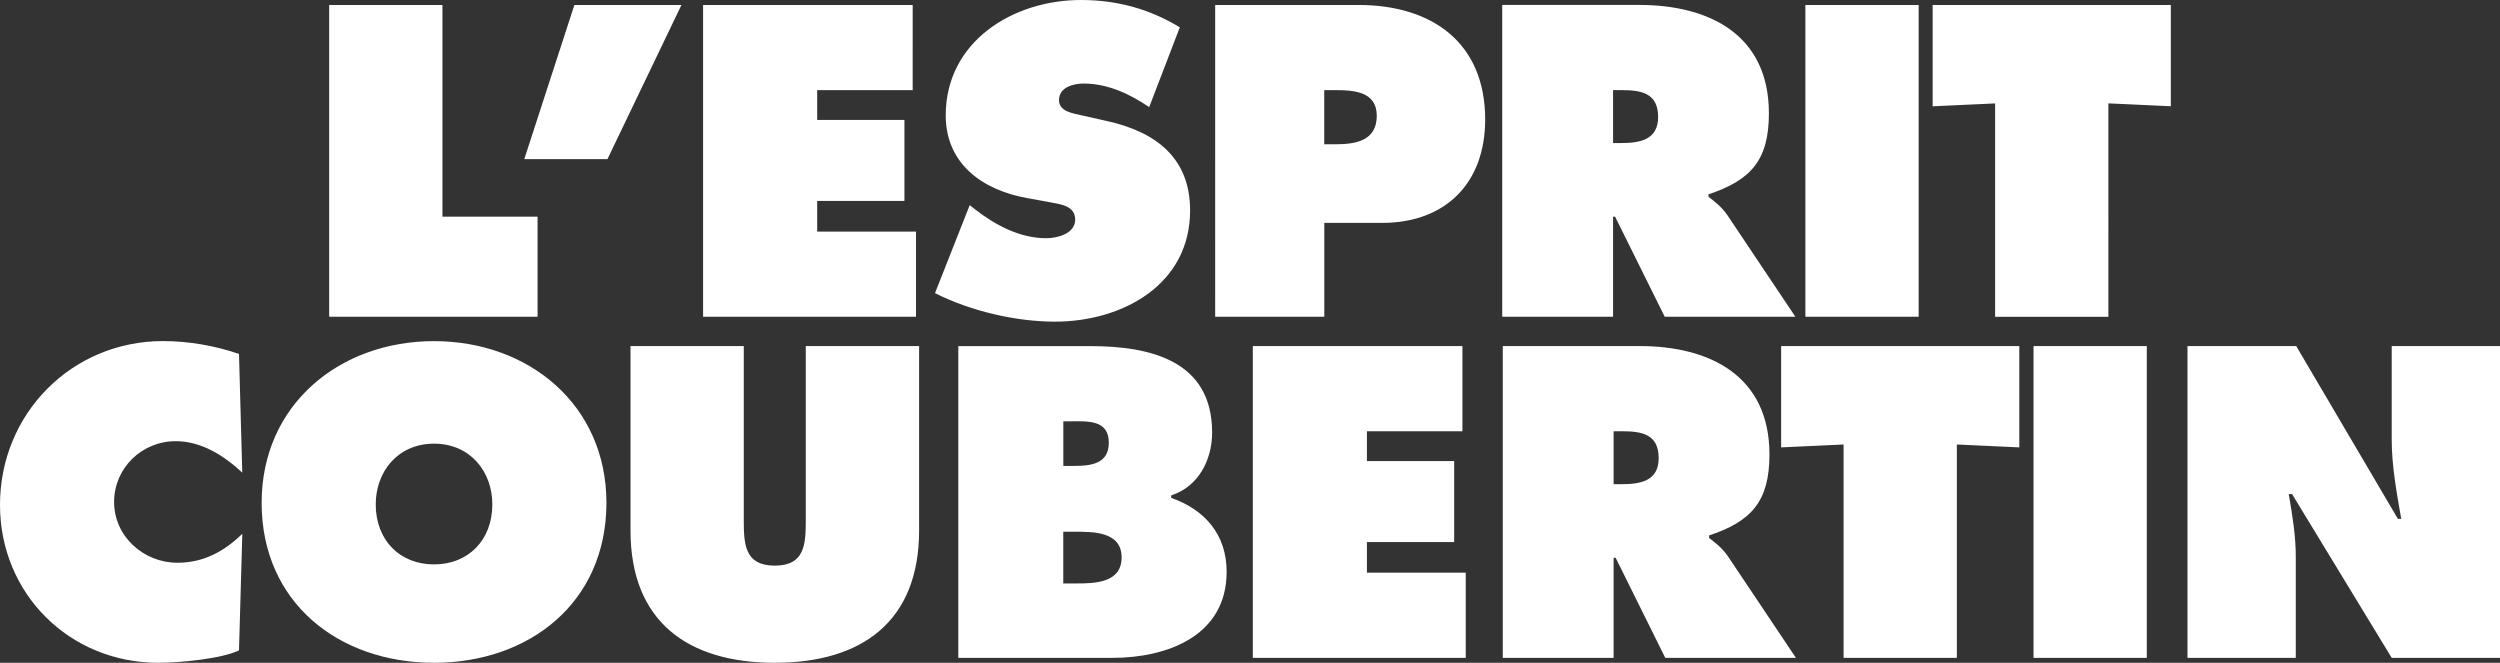
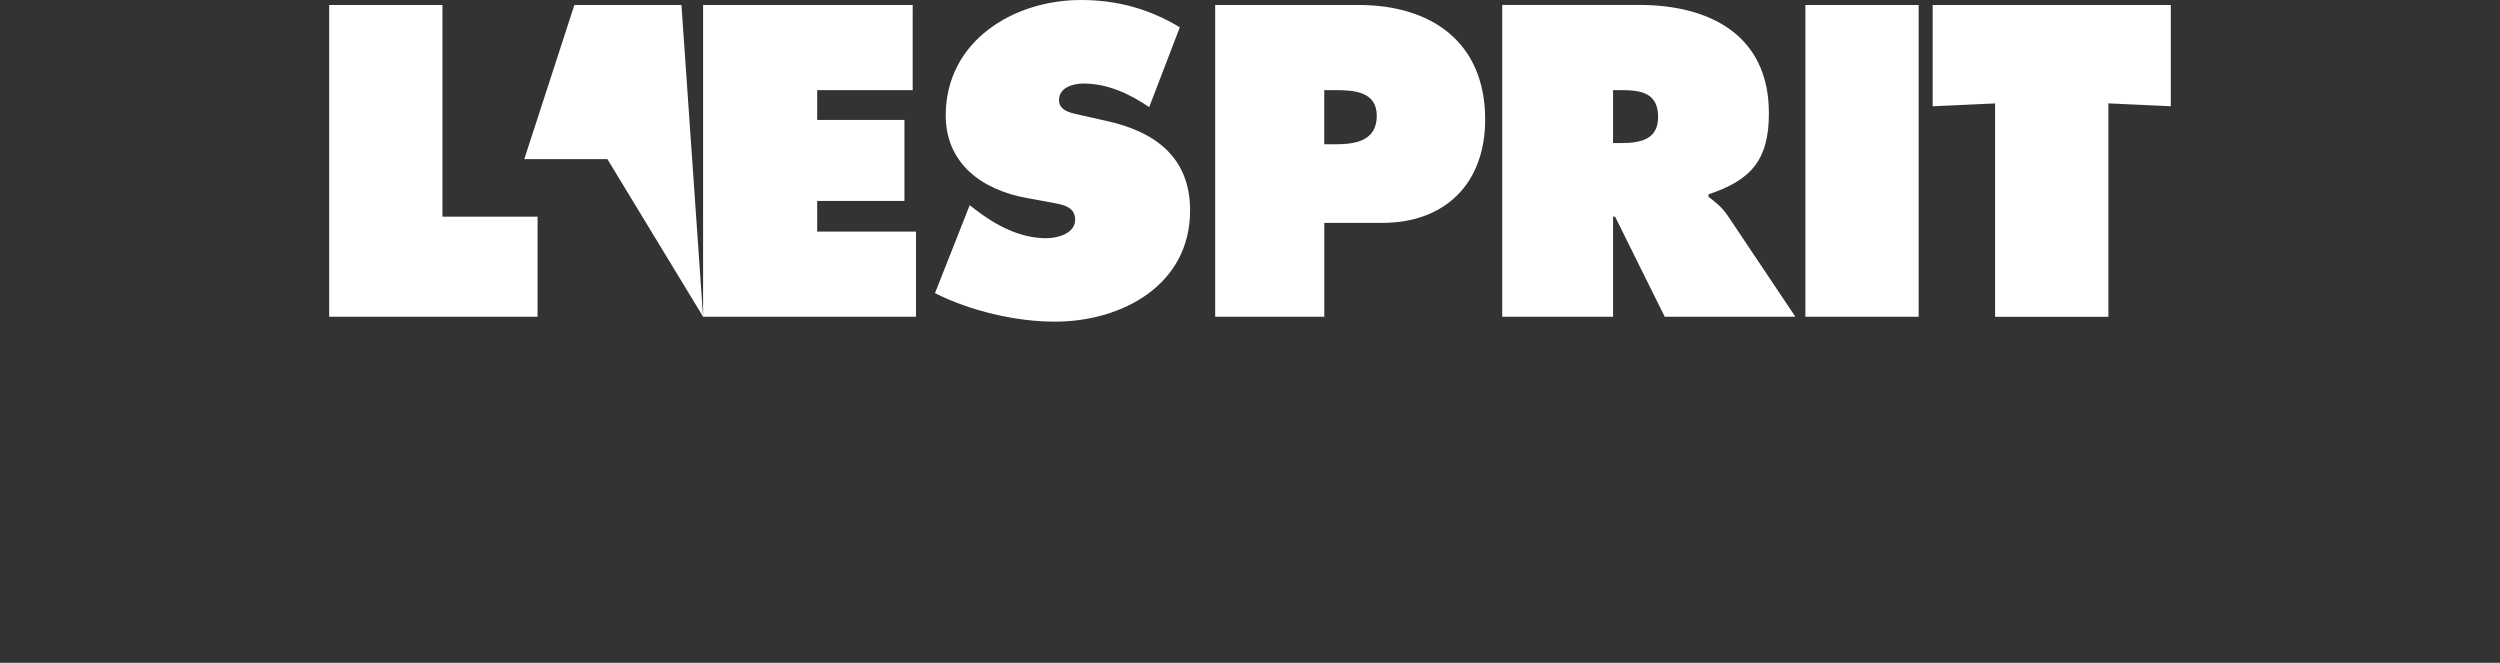
<svg xmlns="http://www.w3.org/2000/svg" version="1.1" id="Calque_1" x="0px" y="0px" viewBox="0 0 451.58 119.72" style="enable-background:new 0 0 451.58 119.72;" xml:space="preserve">
  <rect x="0" y="0" width="451.58" height="119.72" fill="#333333" stroke="none" />
  <style type="text/css">
	.st0{fill:#FFFFFF;}
</style>
-   <path class="st0" d="M395.12,118.83h19.57v-18.3c0-3.73-0.6-7.39-1.27-11.28h0.6l18,29.58h19.57V62.51h-19.57v16.88  c0,4.78,0.9,9.63,1.72,14.34h-0.6l-18.37-31.22h-19.64V118.83z M367.32,118.83h20.46V62.51h-20.46V118.83z M321.73,80.81l11.28-0.52  v38.54h20.46V80.29l11.28,0.52v-18.3h-43.02V80.81z M291.47,77.9h1.57c3.51,0,6.57,0.52,6.57,4.85c0,4.18-3.36,4.71-6.72,4.71h-1.42  V77.9z M271.45,118.83h20.02v-18.07h0.37l8.96,18.07h23.6l-12.25-18.3c-1.12-1.64-2.39-2.54-3.43-3.36v-0.45  c7.62-2.54,10.9-6.12,10.9-14.64c0-14.19-10.76-19.57-23.45-19.57h-24.72V118.83z M226.3,118.83h38.46v-15.39h-17.85v-5.53h15.76  V83.28h-15.76V77.9h17.25V62.51H226.3V118.83z M192.07,96.05h2.02c3.29,0,8.51-0.08,8.51,4.63c0,4.63-4.86,4.71-8.22,4.71h-2.32  V96.05z M192.07,84.17v-8.07h1.42c2.99,0,6.8-0.3,6.8,3.88c0,3.88-3.36,4.18-6.35,4.18H192.07z M173.1,118.83h27.86  c9.86,0,20.61-3.96,20.61-15.53c0-6.72-3.88-11.2-10.01-13.37v-0.45c4.93-1.57,7.39-6.42,7.39-11.35  c0-12.99-11.13-15.61-22.03-15.61H173.1V118.83z M145.55,62.51v31.37c0,4.41-0.15,8.29-5.6,8.29s-5.6-3.88-5.6-8.29V62.51h-20.46  v33.31c0,16.43,10.31,23.9,26.06,23.9s26.07-7.47,26.07-23.9V62.51H145.55z M78.4,80.14c6.5,0,10.53,5,10.53,10.98  c0,6.42-4.33,10.83-10.53,10.83c-6.2,0-10.53-4.41-10.53-10.83C67.87,85.14,71.9,80.14,78.4,80.14 M78.4,61.62  c-17.1,0-31.14,11.5-31.14,29.2c0,18.07,13.97,28.9,31.14,28.9s31.14-10.83,31.14-28.9C109.54,73.12,95.5,61.62,78.4,61.62   M43.17,63.93c-4.33-1.49-9.11-2.32-13.74-2.32C12.92,61.62,0,74.76,0,91.19c0,16.06,12.55,28.53,28.61,28.53  c3.66,0,11.28-0.67,14.56-2.24l0.6-21.06c-3.29,3.21-7.02,5.23-11.73,5.23c-6.12,0-11.43-4.78-11.43-10.98  c0-6.12,5-10.98,11.13-10.98c4.63,0,8.74,2.61,12.02,5.68L43.17,63.93z" />
-   <path class="st0" d="M349.1,19.2l11.28-0.52v38.54h20.46V18.67l11.28,0.52V0.9H349.1V19.2z M326.11,57.21h20.46V0.9h-20.46V57.21z   M291.37,16.28h1.57c3.51,0,6.57,0.52,6.57,4.85c0,4.18-3.36,4.71-6.72,4.71h-1.42V16.28z M271.35,57.21h20.02V39.14h0.37  l8.96,18.07h23.6l-12.25-18.3c-1.12-1.64-2.39-2.54-3.44-3.36V35.1c7.62-2.54,10.91-6.12,10.91-14.64  c0-14.19-10.76-19.57-23.45-19.57h-24.72V57.21z M239.21,16.28h1.94c3.36,0,7.54,0.22,7.54,4.63c0,4.56-3.88,5.15-7.47,5.15h-2.02  V16.28z M219.49,57.21h19.72V40.26h10.46c11.43,0,18.6-7.17,18.6-18.67c0-13.97-9.71-20.69-22.85-20.69h-25.92V57.21z M168.89,52.95  c6.35,3.21,14.56,5.15,21.66,5.15c12.17,0,24.42-6.65,24.42-20.09c0-9.56-6.27-14.19-14.94-16.13l-4.63-1.04  c-1.57-0.37-4.11-0.67-4.11-2.76c0-2.32,2.61-2.99,4.41-2.99c4.41,0,8.36,1.87,11.88,4.26l5.53-14.41C207.58,1.57,201.68,0,195.25,0  c-12.25,0-24.42,7.47-24.42,20.84c0,8.81,6.72,13.52,14.71,14.94l4.11,0.75c1.87,0.37,4.56,0.6,4.56,3.14  c0,2.54-3.21,3.36-5.23,3.36c-4.71,0-9.11-2.32-12.77-5.15l-1.05-0.82L168.89,52.95z M127,57.21h38.46V41.83h-17.85V36.3h15.76  V21.66h-15.76v-5.38h17.25V0.9H127V57.21z M109.72,28.75L123.09,0.9h-19.34L94.7,28.75H109.72z M59.46,57.21H97.1V39.14H79.92V0.9  H59.46V57.21z" />
+   <path class="st0" d="M349.1,19.2l11.28-0.52v38.54h20.46V18.67l11.28,0.52V0.9H349.1V19.2z M326.11,57.21h20.46V0.9h-20.46V57.21z   M291.37,16.28h1.57c3.51,0,6.57,0.52,6.57,4.85c0,4.18-3.36,4.71-6.72,4.71h-1.42V16.28z M271.35,57.21h20.02V39.14h0.37  l8.96,18.07h23.6l-12.25-18.3c-1.12-1.64-2.39-2.54-3.44-3.36V35.1c7.62-2.54,10.91-6.12,10.91-14.64  c0-14.19-10.76-19.57-23.45-19.57h-24.72V57.21z M239.21,16.28h1.94c3.36,0,7.54,0.22,7.54,4.63c0,4.56-3.88,5.15-7.47,5.15h-2.02  V16.28z M219.49,57.21h19.72V40.26h10.46c11.43,0,18.6-7.17,18.6-18.67c0-13.97-9.71-20.69-22.85-20.69h-25.92V57.21z M168.89,52.95  c6.35,3.21,14.56,5.15,21.66,5.15c12.17,0,24.42-6.65,24.42-20.09c0-9.56-6.27-14.19-14.94-16.13l-4.63-1.04  c-1.57-0.37-4.11-0.67-4.11-2.76c0-2.32,2.61-2.99,4.41-2.99c4.41,0,8.36,1.87,11.88,4.26l5.53-14.41C207.58,1.57,201.68,0,195.25,0  c-12.25,0-24.42,7.47-24.42,20.84c0,8.81,6.72,13.52,14.71,14.94l4.11,0.75c1.87,0.37,4.56,0.6,4.56,3.14  c0,2.54-3.21,3.36-5.23,3.36c-4.71,0-9.11-2.32-12.77-5.15l-1.05-0.82L168.89,52.95z M127,57.21h38.46V41.83h-17.85V36.3h15.76  V21.66h-15.76v-5.38h17.25V0.9H127V57.21z L123.09,0.9h-19.34L94.7,28.75H109.72z M59.46,57.21H97.1V39.14H79.92V0.9  H59.46V57.21z" />
</svg>